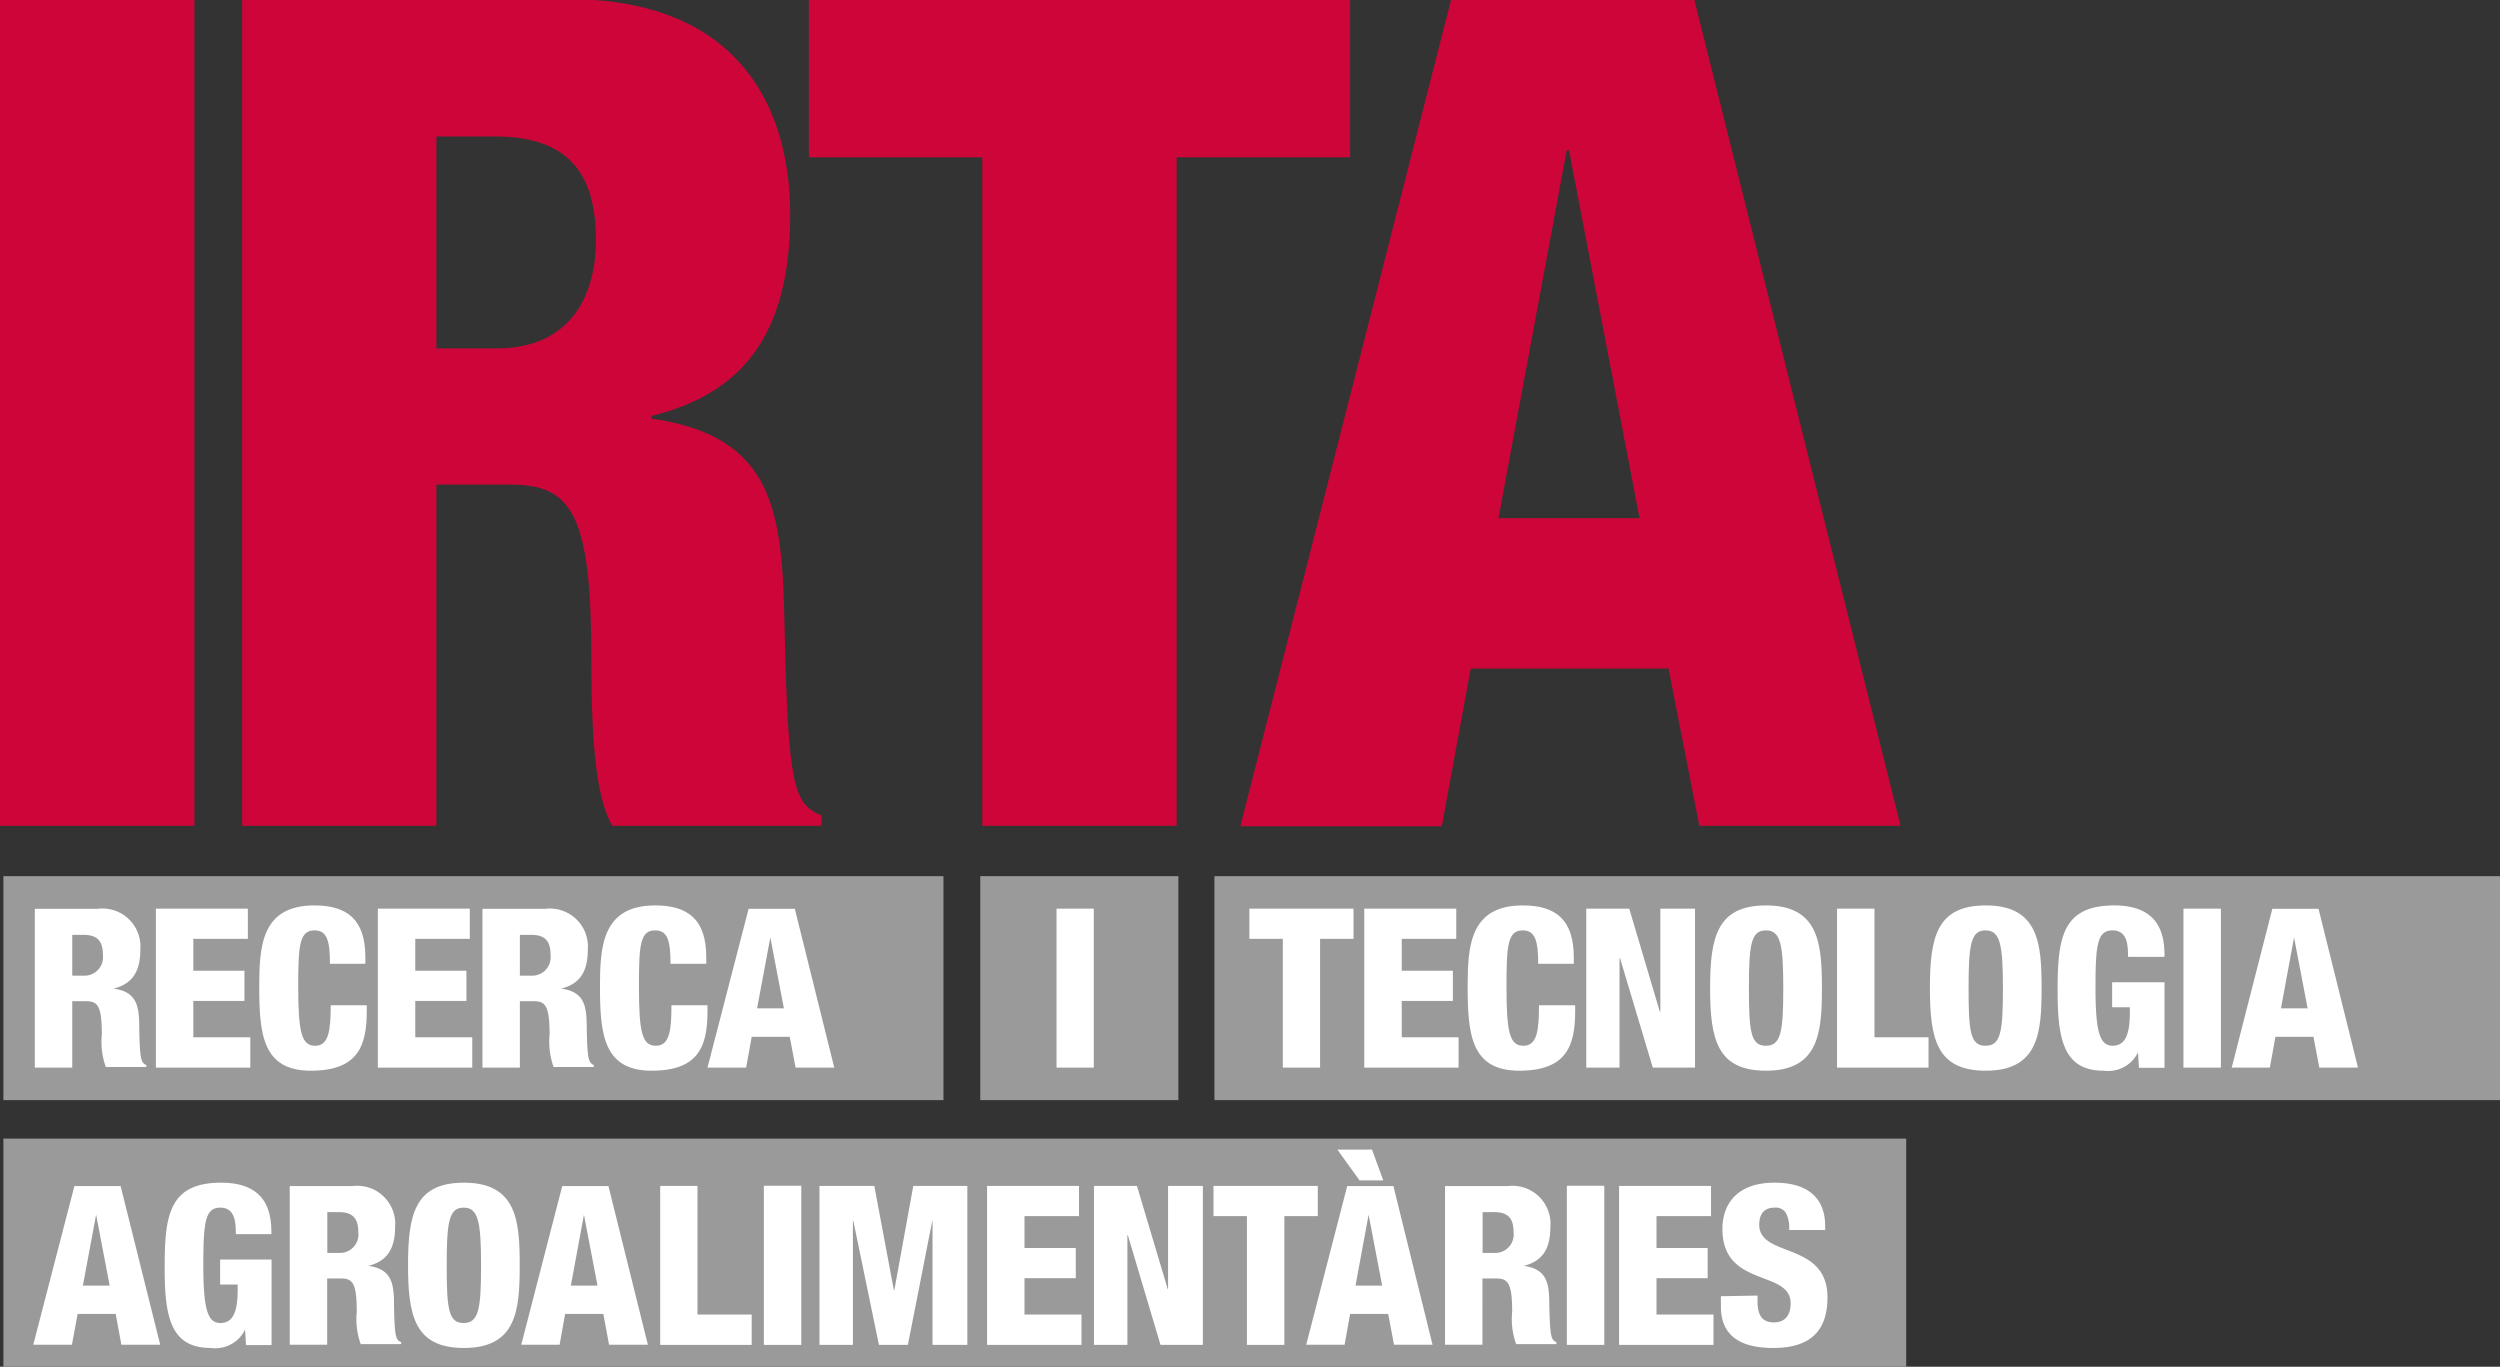
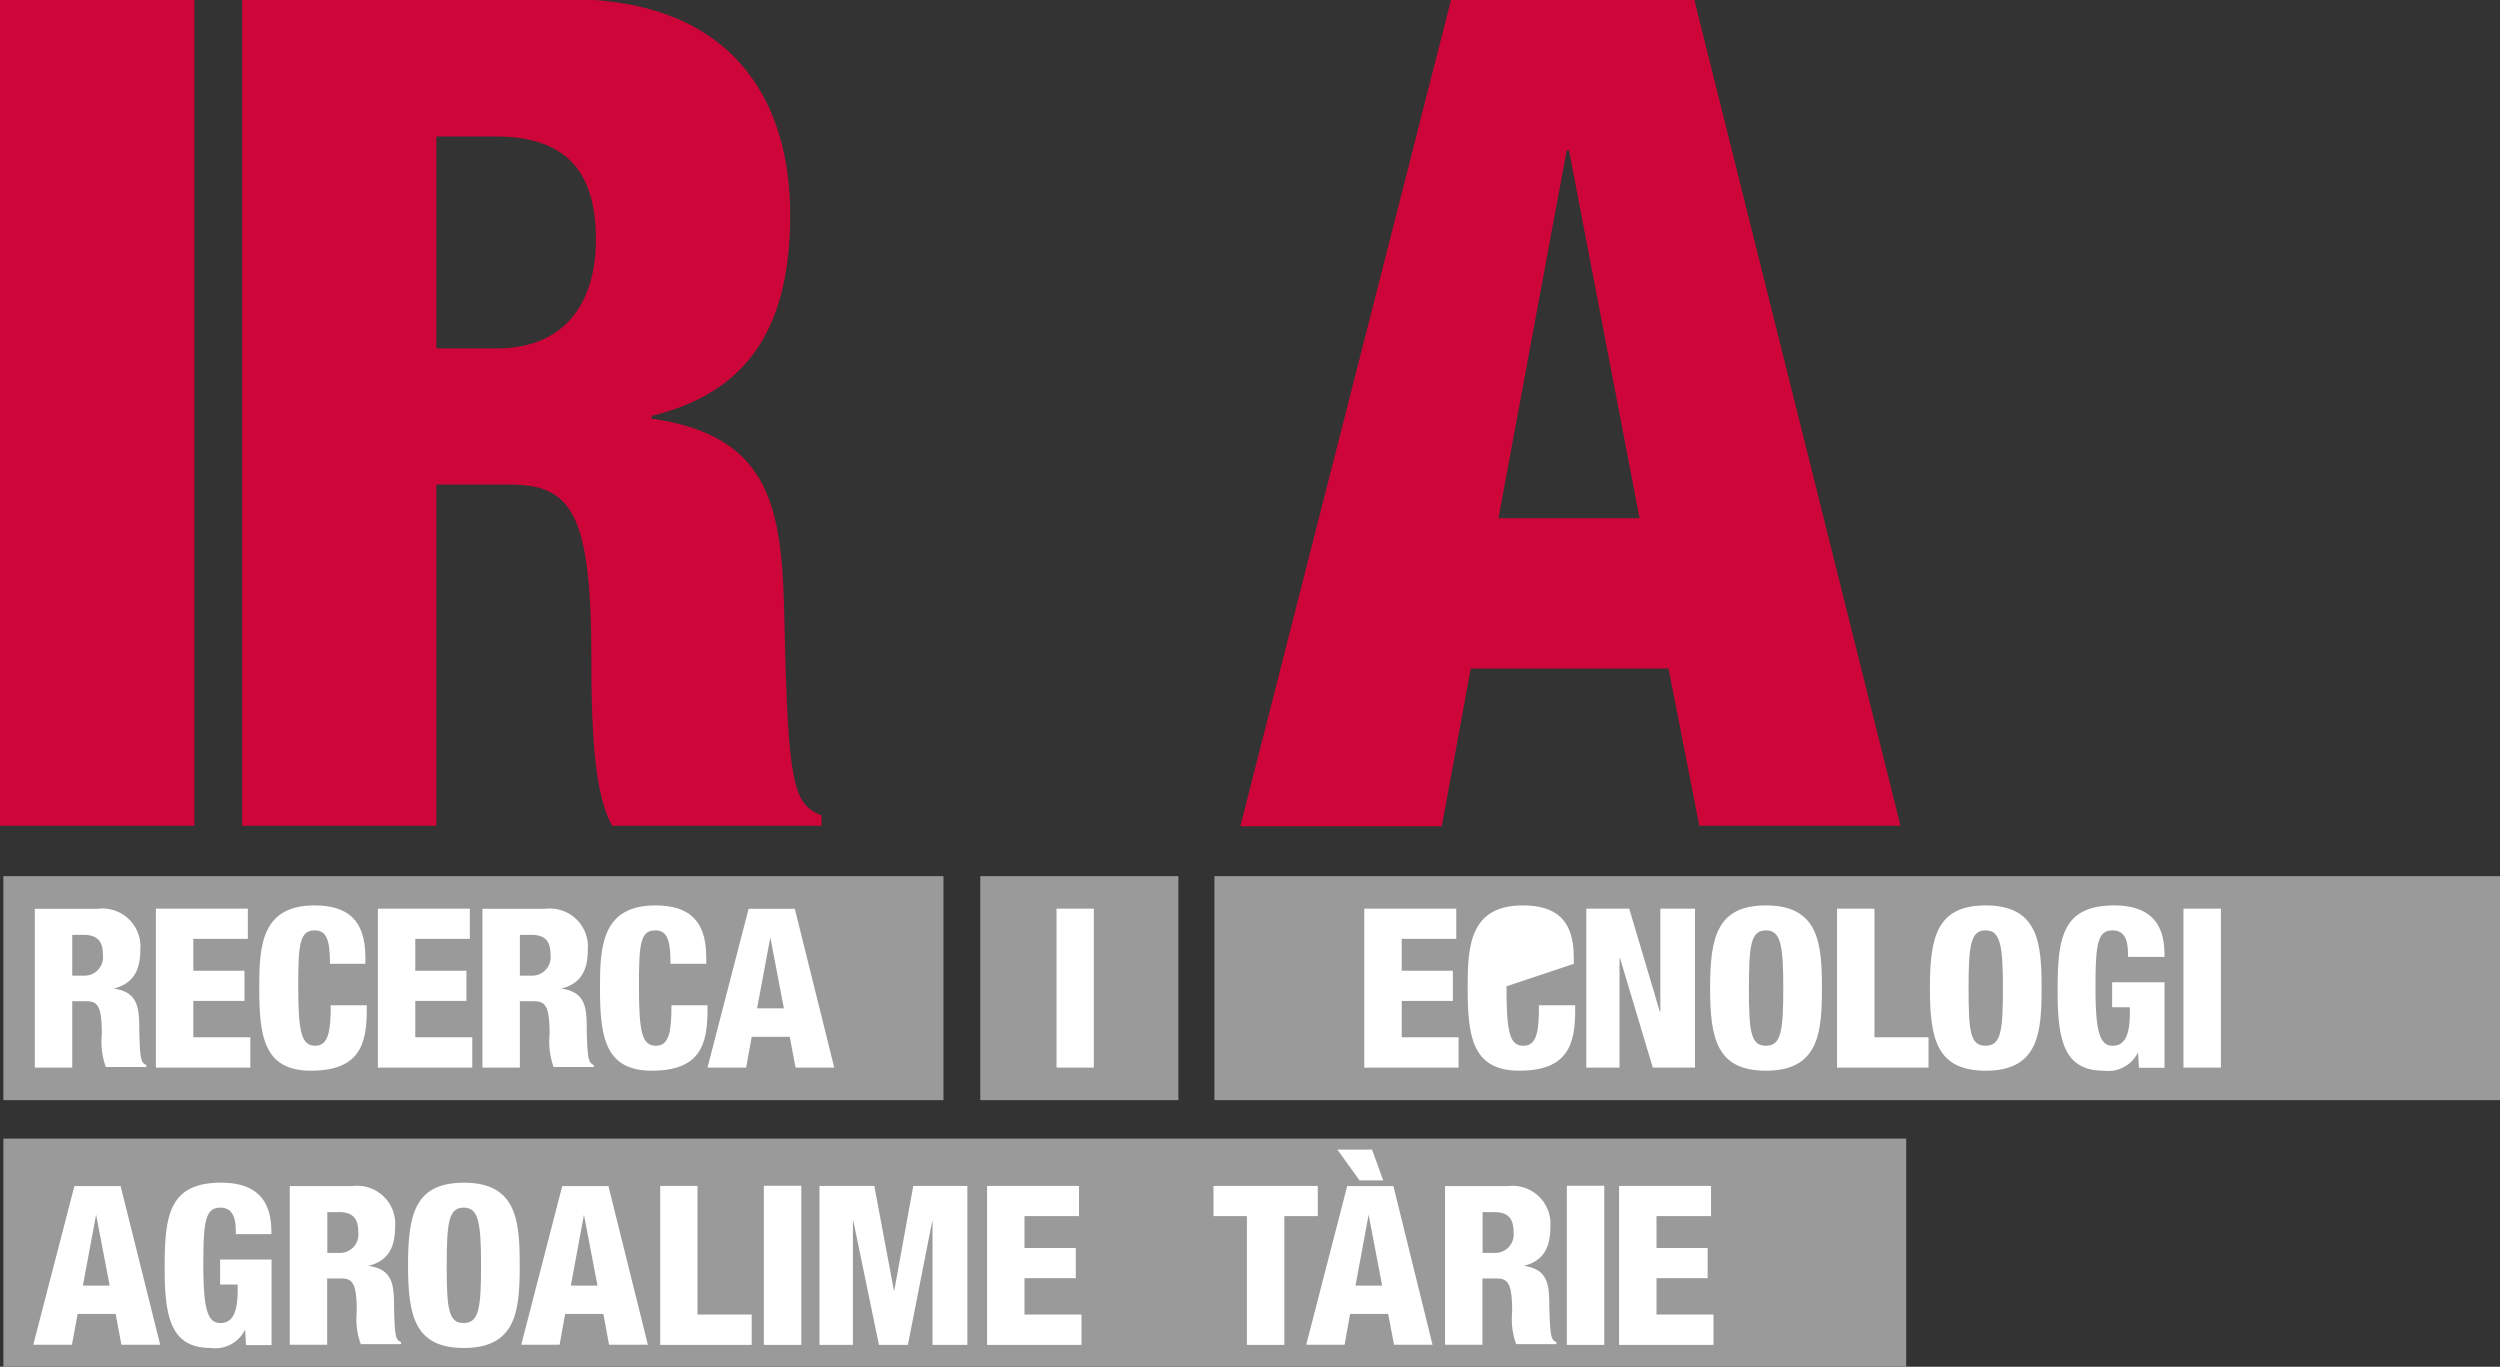
<svg xmlns="http://www.w3.org/2000/svg" viewBox="0 0 162.3 88.73">
  <rect x="0" y="0" width="162.3" height="88.73" fill="#333333" stroke="none" />
  <defs>
    <style>.cls-1{fill:#9b9a9a;}.cls-2,.cls-3{fill:#fff;}.cls-2,.cls-5{fill-rule:evenodd;}.cls-4,.cls-5{fill:#ce0538;}</style>
  </defs>
  <g id="Capa_2" data-name="Capa 2">
    <g id="Capa_1-2" data-name="Capa 1">
      <polygon class="cls-1" points="0.22 73.92 0.22 88.73 123.75 88.73 123.75 73.92 0.22 73.92 0.22 73.92" />
      <path class="cls-2" d="M7.14,83.46H5.38l.86-4.6h0l.88,4.6Zm-5,3.84H4.67l.37-2H7.51l.37,2H10.4L7.83,77h-3L2.16,87.3Z" />
      <path class="cls-3" d="M17.62,80.12c0-1.17-.13-3.34-3.26-3.34-3.44,0-3.67,2.2-3.67,5.58,0,3.22.43,5.15,3,5.15a2.15,2.15,0,0,0,2.22-1.19h0l.06,1h1.66V81.77H14.29v1.62h1.14v.33c0,1.42-.29,2.17-1.12,2.17S13.2,85,13.2,82.16s.12-3.76,1.11-3.76,1,1.06,1,1.72Z" />
      <path class="cls-2" d="M21.24,78.69H22c1,0,1.26.52,1.26,1.3A1.2,1.2,0,0,1,22,81.34h-.75V78.69ZM18.81,87.3h2.43V83h.92c.77,0,1,.38,1,2.17a4.73,4.73,0,0,0,.26,2.09h2.62v-.13c-.35-.14-.42-.34-.46-2.38,0-1.39-.12-2.36-1.67-2.57v0c1.13-.28,1.74-1,1.74-2.52A2.47,2.47,0,0,0,22.88,77H18.81V87.3Z" />
      <path class="cls-2" d="M29,82.14c0-2.83.15-3.74,1.1-3.74s1.13.91,1.13,3.74-.15,3.75-1.13,3.75S29,85,29,82.14Zm4.74,0c0-2.86-.18-5.36-3.62-5.36-3.2,0-3.63,2.08-3.63,5.36s.43,5.37,3.63,5.37c3.44,0,3.62-2.5,3.62-5.37Z" />
      <path class="cls-2" d="M38.82,83.46H37.06l.85-4.6h0l.88,4.6Zm-5,3.84h2.51l.36-2h2.48l.37,2h2.52L39.5,77h-3L33.84,87.3Z" />
      <polygon class="cls-3" points="42.86 87.31 48.8 87.31 48.8 85.34 45.28 85.34 45.28 76.99 42.86 76.99 42.86 87.31 42.86 87.31" />
      <polygon class="cls-3" points="49.59 87.31 49.59 76.98 52.02 76.98 52.02 87.31 49.59 87.31 49.59 87.31" />
      <polygon class="cls-3" points="53.2 87.31 55.37 87.31 55.37 79.27 55.4 79.27 57.06 87.31 58.94 87.31 60.52 79.27 60.54 79.27 60.54 87.31 62.8 87.31 62.8 76.99 59.29 76.99 58.06 83.76 58.03 83.76 56.76 76.99 53.2 76.99 53.2 87.31 53.2 87.31" />
      <polygon class="cls-3" points="64.08 87.31 70.21 87.31 70.21 85.34 66.51 85.34 66.51 82.98 69.84 82.98 69.84 81.02 66.51 81.02 66.51 78.95 70.05 78.95 70.05 76.99 64.08 76.99 64.08 87.31 64.08 87.31" />
-       <polygon class="cls-3" points="71.02 87.31 73.19 87.31 73.19 80.19 73.22 80.19 75.34 87.31 78.09 87.31 78.09 76.99 75.83 76.99 75.83 83.69 75.81 83.69 73.81 76.99 71.02 76.99 71.02 87.31 71.02 87.31" />
      <polygon class="cls-3" points="80.95 87.31 83.38 87.31 83.38 78.95 85.55 78.95 85.55 76.99 78.78 76.99 78.78 78.95 80.95 78.95 80.95 87.31 80.95 87.31" />
      <path class="cls-2" d="M88.26,76.63H89.8l-.73-2H86.82l1.44,2Zm1.52,6.83H88l.85-4.6h0l.88,4.6Zm-5,3.84h2.51l.36-2h2.47l.38,2H93L90.46,77h-3L84.8,87.3Z" />
      <path class="cls-2" d="M96.24,78.69H97c1,0,1.26.52,1.26,1.3A1.2,1.2,0,0,1,97,81.34h-.75V78.69ZM93.81,87.3h2.43V83h.93c.76,0,1,.38,1,2.17a4.73,4.73,0,0,0,.26,2.09h2.61v-.13c-.34-.14-.41-.34-.46-2.38,0-1.39-.11-2.36-1.66-2.57v0c1.13-.28,1.73-1,1.73-2.52A2.47,2.47,0,0,0,97.89,77H93.81V87.3Z" />
      <polygon class="cls-3" points="101.72 87.31 101.72 76.98 104.15 76.98 104.15 87.31 101.72 87.31 101.72 87.31" />
      <polygon class="cls-3" points="105.11 87.31 111.24 87.31 111.24 85.34 107.54 85.34 107.54 82.98 110.86 82.98 110.86 81.02 107.54 81.02 107.54 78.95 111.08 78.95 111.08 76.99 105.11 76.99 105.11 87.31 105.11 87.31" />
-       <path class="cls-3" d="M111.72,84.15v.67c0,2.15,1.63,2.69,3.4,2.69,2.22,0,3.52-.94,3.52-3.28,0-3.65-4.43-2.56-4.43-4.72,0-.75.36-1.11,1-1.11a.77.77,0,0,1,.74.36,2.09,2.09,0,0,1,.2,1.09h2.34V79.6c0-1.59-.86-2.82-3.29-2.82s-3.38,1.39-3.38,3c0,3.86,4.43,2.61,4.43,4.84,0,.59-.24,1.23-1.09,1.23s-1.06-.59-1.06-1.37v-.37Z" />
      <polygon class="cls-1" points="78.84 56.88 78.84 71.42 162.3 71.42 162.3 56.88 78.84 56.88 78.84 56.88" />
      <polygon class="cls-1" points="0.22 56.88 0.22 71.42 61.25 71.42 61.25 56.88 0.22 56.88 0.22 56.88" />
      <polygon class="cls-1" points="63.64 56.88 63.64 71.42 76.5 71.42 76.5 56.88 63.64 56.88 63.64 56.88" />
      <polygon class="cls-4" points="0 53.61 0 0 12.62 0 12.62 53.61 0 53.61 0 53.61" />
      <path class="cls-5" d="M28.33,8.86h3.83c5,0,6.53,2.7,6.53,6.76,0,3.15-1.35,7-6.45,7H28.33V8.86ZM15.72,53.61H28.33V31.46h4.81c4,0,5.25,1.95,5.25,11.26,0,6.09.38,9.09,1.35,10.89H53.33v-.67c-1.8-.75-2.17-1.81-2.4-12.39-.15-7.21-.6-12.24-8.63-13.37V27c5.85-1.43,9-5.25,9-13.06,0-7.36-3.68-14-14.42-14H15.72V53.61Z" />
-       <polygon class="cls-4" points="63.77 53.61 76.39 53.61 76.39 10.21 87.65 10.21 87.65 0 52.51 0 52.51 10.21 63.77 10.21 63.77 53.61 63.77 53.61" />
      <path class="cls-5" d="M106.44,33.64H97.28l4.43-23.88h.15l4.58,23.88Zm-25.91,20H93.6L95.48,43.4h12.84l2,10.21h13.06L110,0H94.2L80.53,53.61Z" />
      <path class="cls-2" d="M4.69,60.69h.73c1,0,1.26.52,1.26,1.3a1.2,1.2,0,0,1-1.24,1.35H4.69V60.69ZM2.26,69.31H4.69V65h.92c.77,0,1,.38,1,2.17a4.82,4.82,0,0,0,.26,2.1H9.5v-.13c-.35-.15-.42-.35-.46-2.39,0-1.39-.12-2.36-1.67-2.57v0c1.13-.28,1.74-1,1.74-2.52A2.47,2.47,0,0,0,6.33,59H2.26V69.31Z" />
      <polygon class="cls-3" points="10.12 69.31 16.25 69.31 16.25 67.34 12.55 67.34 12.55 64.98 15.87 64.98 15.87 63.02 12.55 63.02 12.55 60.95 16.09 60.95 16.09 58.99 10.12 58.99 10.12 69.31 10.12 69.31" />
      <path class="cls-3" d="M23.72,62.57v-.43c0-2.43-1.17-3.36-3.31-3.36-3.44,0-3.58,2.65-3.58,5.29,0,3.11.24,5.44,3.35,5.44s3.63-1.66,3.63-3.89v-.36H21.47c0,1.6-.12,2.63-1,2.63s-1.11-.8-1.11-3.86c0-2.7.09-3.63,1.06-3.63.81,0,1,.67,1,2.17Z" />
      <polygon class="cls-3" points="24.53 69.31 30.66 69.31 30.66 67.34 26.96 67.34 26.96 64.98 30.28 64.98 30.28 63.02 26.96 63.02 26.96 60.95 30.5 60.95 30.5 58.99 24.53 58.99 24.53 69.31 24.53 69.31" />
      <path class="cls-2" d="M33.75,60.69h.74c1,0,1.25.52,1.25,1.3a1.2,1.2,0,0,1-1.24,1.35h-.75V60.69Zm-2.43,8.62h2.43V65h.93c.76,0,1,.38,1,2.17a4.82,4.82,0,0,0,.26,2.1h2.61v-.13c-.34-.15-.42-.35-.46-2.39,0-1.39-.11-2.36-1.66-2.57v0c1.13-.28,1.73-1,1.73-2.52A2.47,2.47,0,0,0,35.4,59H31.32V69.31Z" />
      <path class="cls-3" d="M45.85,62.57v-.43c0-2.43-1.17-3.36-3.31-3.36-3.44,0-3.59,2.65-3.59,5.29,0,3.11.25,5.44,3.36,5.44s3.62-1.66,3.62-3.89v-.36H43.59c0,1.6-.11,2.63-1,2.63s-1.11-.8-1.11-3.86c0-2.7.08-3.63,1.05-3.63.81,0,1,.67,1,2.17Z" />
      <path class="cls-2" d="M50.92,65.46H49.15l.86-4.6h0l.88,4.6Zm-5,3.85h2.52l.36-2h2.47l.38,2h2.51L51.6,59h-3L45.93,69.31Z" />
      <polygon class="cls-3" points="68.59 69.31 68.59 58.99 71.01 58.99 71.01 69.31 68.59 69.31 68.59 69.31" />
-       <polygon class="cls-3" points="83.28 69.31 85.7 69.31 85.7 60.95 87.87 60.95 87.87 58.99 81.11 58.99 81.11 60.95 83.28 60.95 83.28 69.31 83.28 69.31" />
      <polygon class="cls-3" points="88.57 69.31 94.69 69.31 94.69 67.34 91 67.34 91 64.98 94.32 64.98 94.32 63.02 91 63.02 91 60.95 94.54 60.95 94.54 58.99 88.57 58.99 88.57 69.31 88.57 69.31" />
-       <path class="cls-3" d="M102.17,62.57v-.43c0-2.43-1.17-3.36-3.31-3.36-3.44,0-3.58,2.65-3.58,5.29,0,3.11.24,5.44,3.35,5.44s3.63-1.66,3.63-3.89v-.36H99.91c0,1.6-.11,2.63-1,2.63s-1.11-.8-1.11-3.86c0-2.7.09-3.63,1.06-3.63.8,0,1,.67,1,2.17Z" />
+       <path class="cls-3" d="M102.17,62.57v-.43c0-2.43-1.17-3.36-3.31-3.36-3.44,0-3.58,2.65-3.58,5.29,0,3.11.24,5.44,3.35,5.44s3.63-1.66,3.63-3.89v-.36H99.91c0,1.6-.11,2.63-1,2.63s-1.11-.8-1.11-3.86Z" />
      <polygon class="cls-3" points="102.98 69.31 105.14 69.31 105.14 62.2 105.17 62.2 107.3 69.31 110.04 69.31 110.04 58.99 107.79 58.99 107.79 65.69 107.76 65.69 105.77 58.99 102.98 58.99 102.98 69.31 102.98 69.31" />
      <path class="cls-2" d="M113.54,64.15c0-2.84.14-3.75,1.1-3.75s1.13.91,1.13,3.75-.15,3.74-1.13,3.74-1.1-.91-1.1-3.74Zm4.74,0c0-2.87-.19-5.37-3.63-5.37-3.19,0-3.63,2.08-3.63,5.37s.44,5.36,3.63,5.36c3.44,0,3.63-2.5,3.63-5.36Z" />
      <polygon class="cls-3" points="119.26 69.31 125.2 69.31 125.2 67.34 121.69 67.34 121.69 58.99 119.26 58.99 119.26 69.31 119.26 69.31" />
      <path class="cls-2" d="M127.8,64.15c0-2.84.15-3.75,1.1-3.75s1.13.91,1.13,3.75-.14,3.74-1.13,3.74-1.1-.91-1.1-3.74Zm4.74,0c0-2.87-.18-5.37-3.62-5.37-3.2,0-3.63,2.08-3.63,5.37s.43,5.36,3.63,5.36c3.44,0,3.62-2.5,3.62-5.36Z" />
      <path class="cls-3" d="M140.52,62.12c0-1.17-.13-3.34-3.26-3.34-3.44,0-3.68,2.2-3.68,5.58,0,3.23.44,5.15,3,5.15a2.15,2.15,0,0,0,2.22-1.19h0l.06,1h1.66V63.77h-3.4v1.62h1.15v.33c0,1.42-.29,2.17-1.12,2.17s-1.11-.91-1.11-3.73.11-3.76,1.11-3.76,1,1.06,1,1.72Z" />
      <polygon class="cls-3" points="141.75 69.31 141.75 58.99 144.18 58.99 144.18 69.31 141.75 69.31 141.75 69.31" />
-       <path class="cls-2" d="M149.84,65.46h-1.76l.85-4.6h0l.88,4.6Zm-5,3.85h2.52l.36-2h2.47l.38,2h2.51L150.52,59h-3l-2.64,10.32Z" />
    </g>
  </g>
</svg>